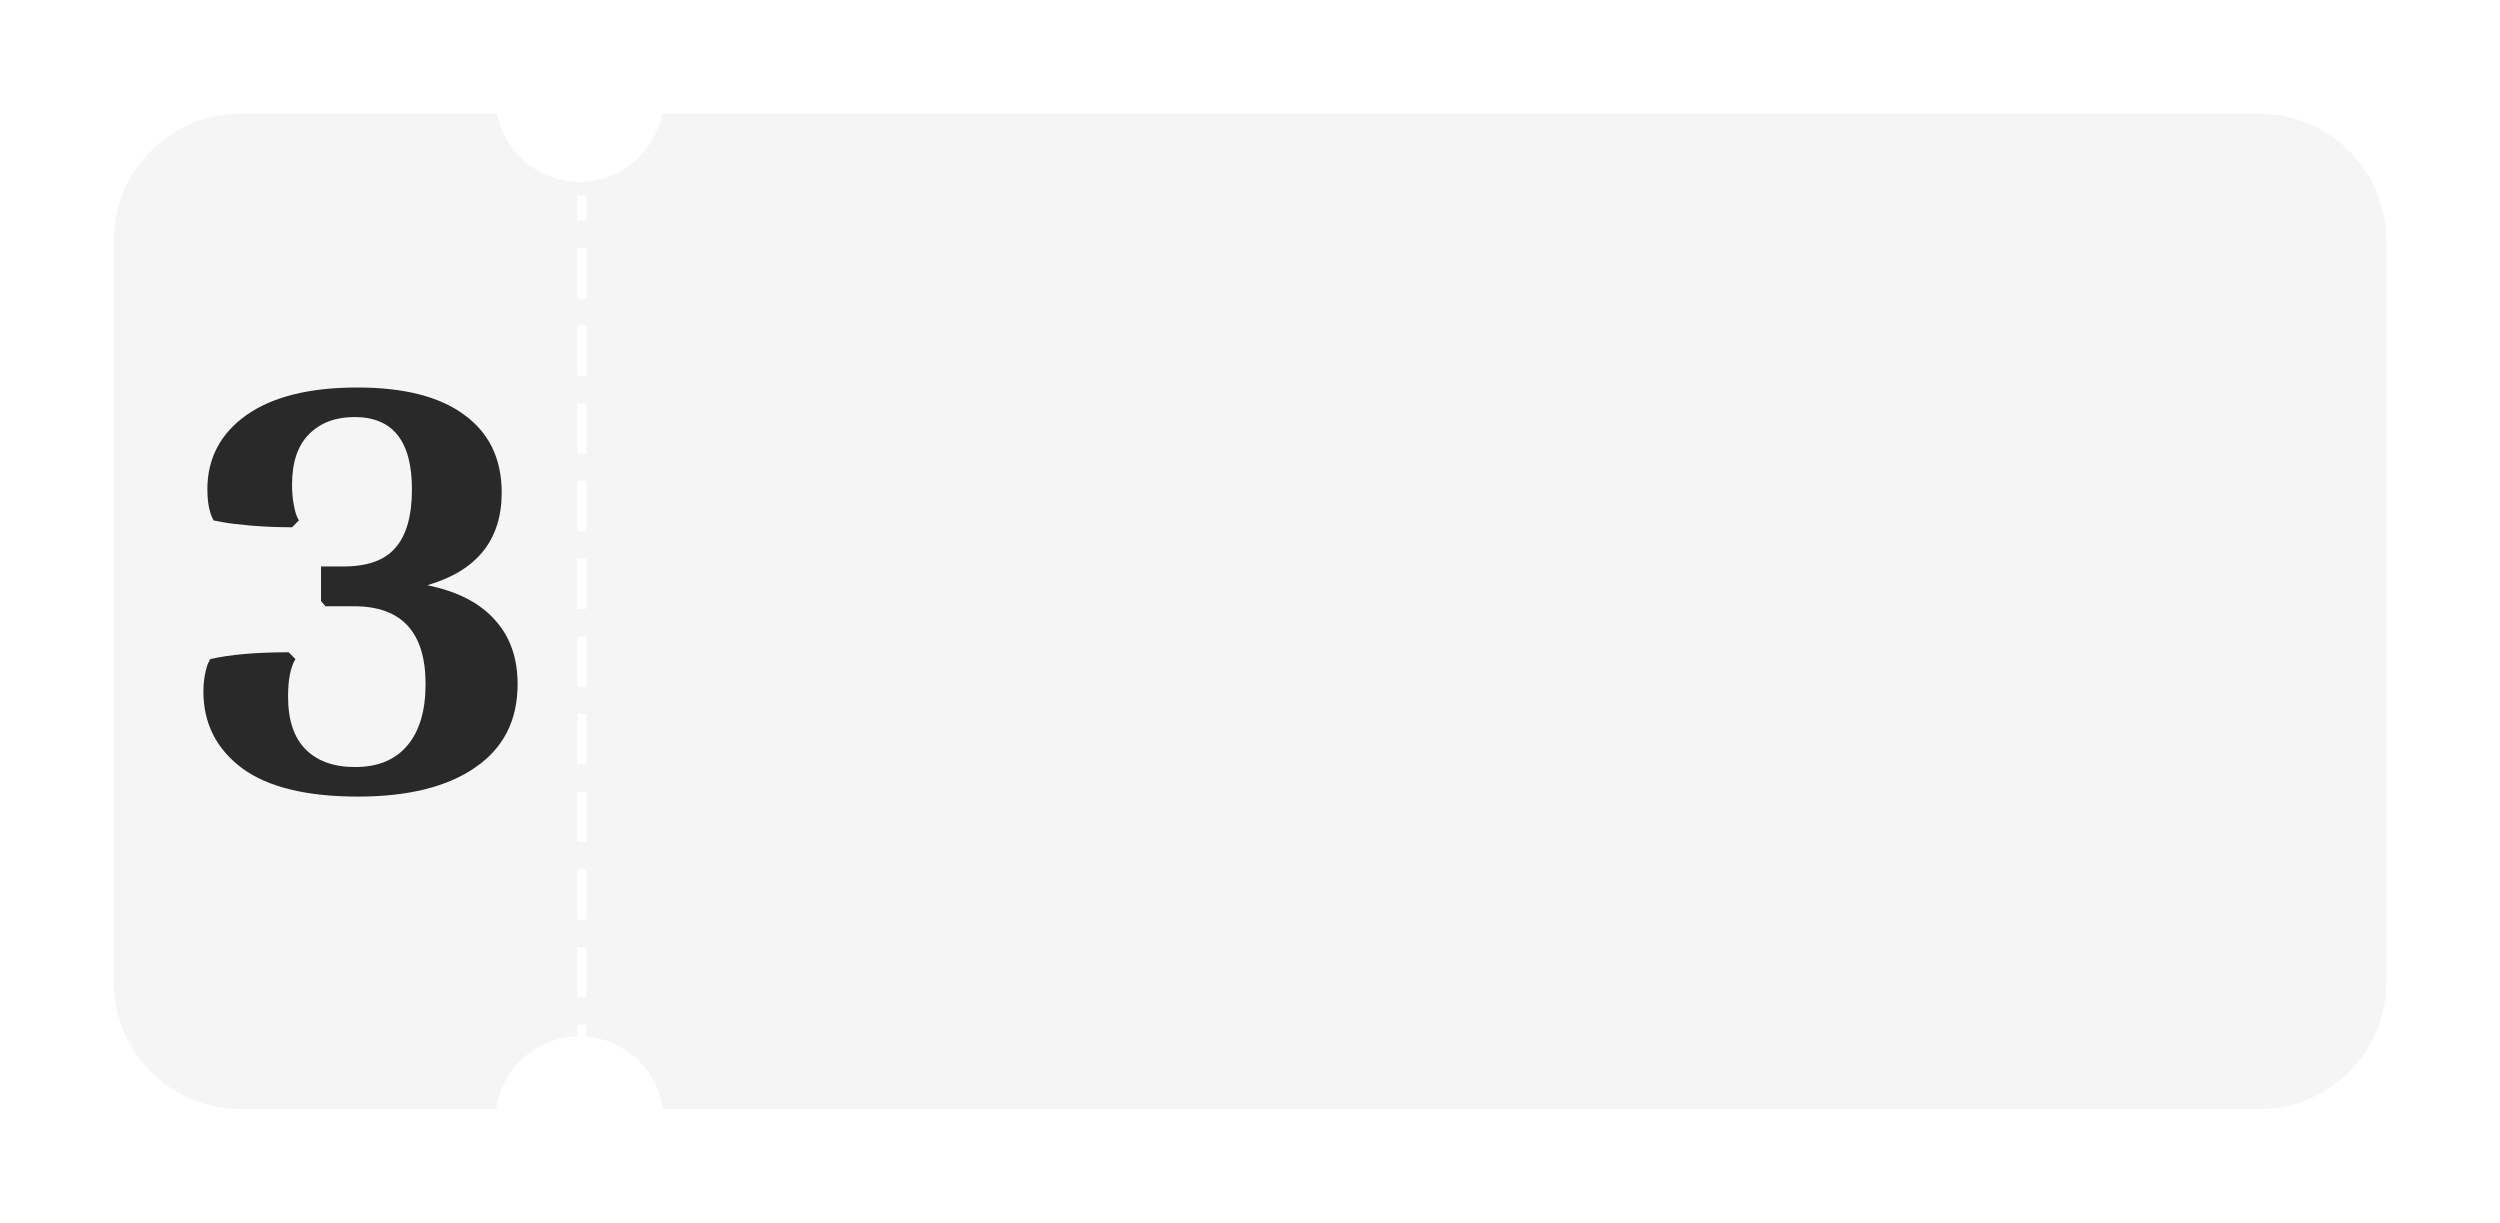
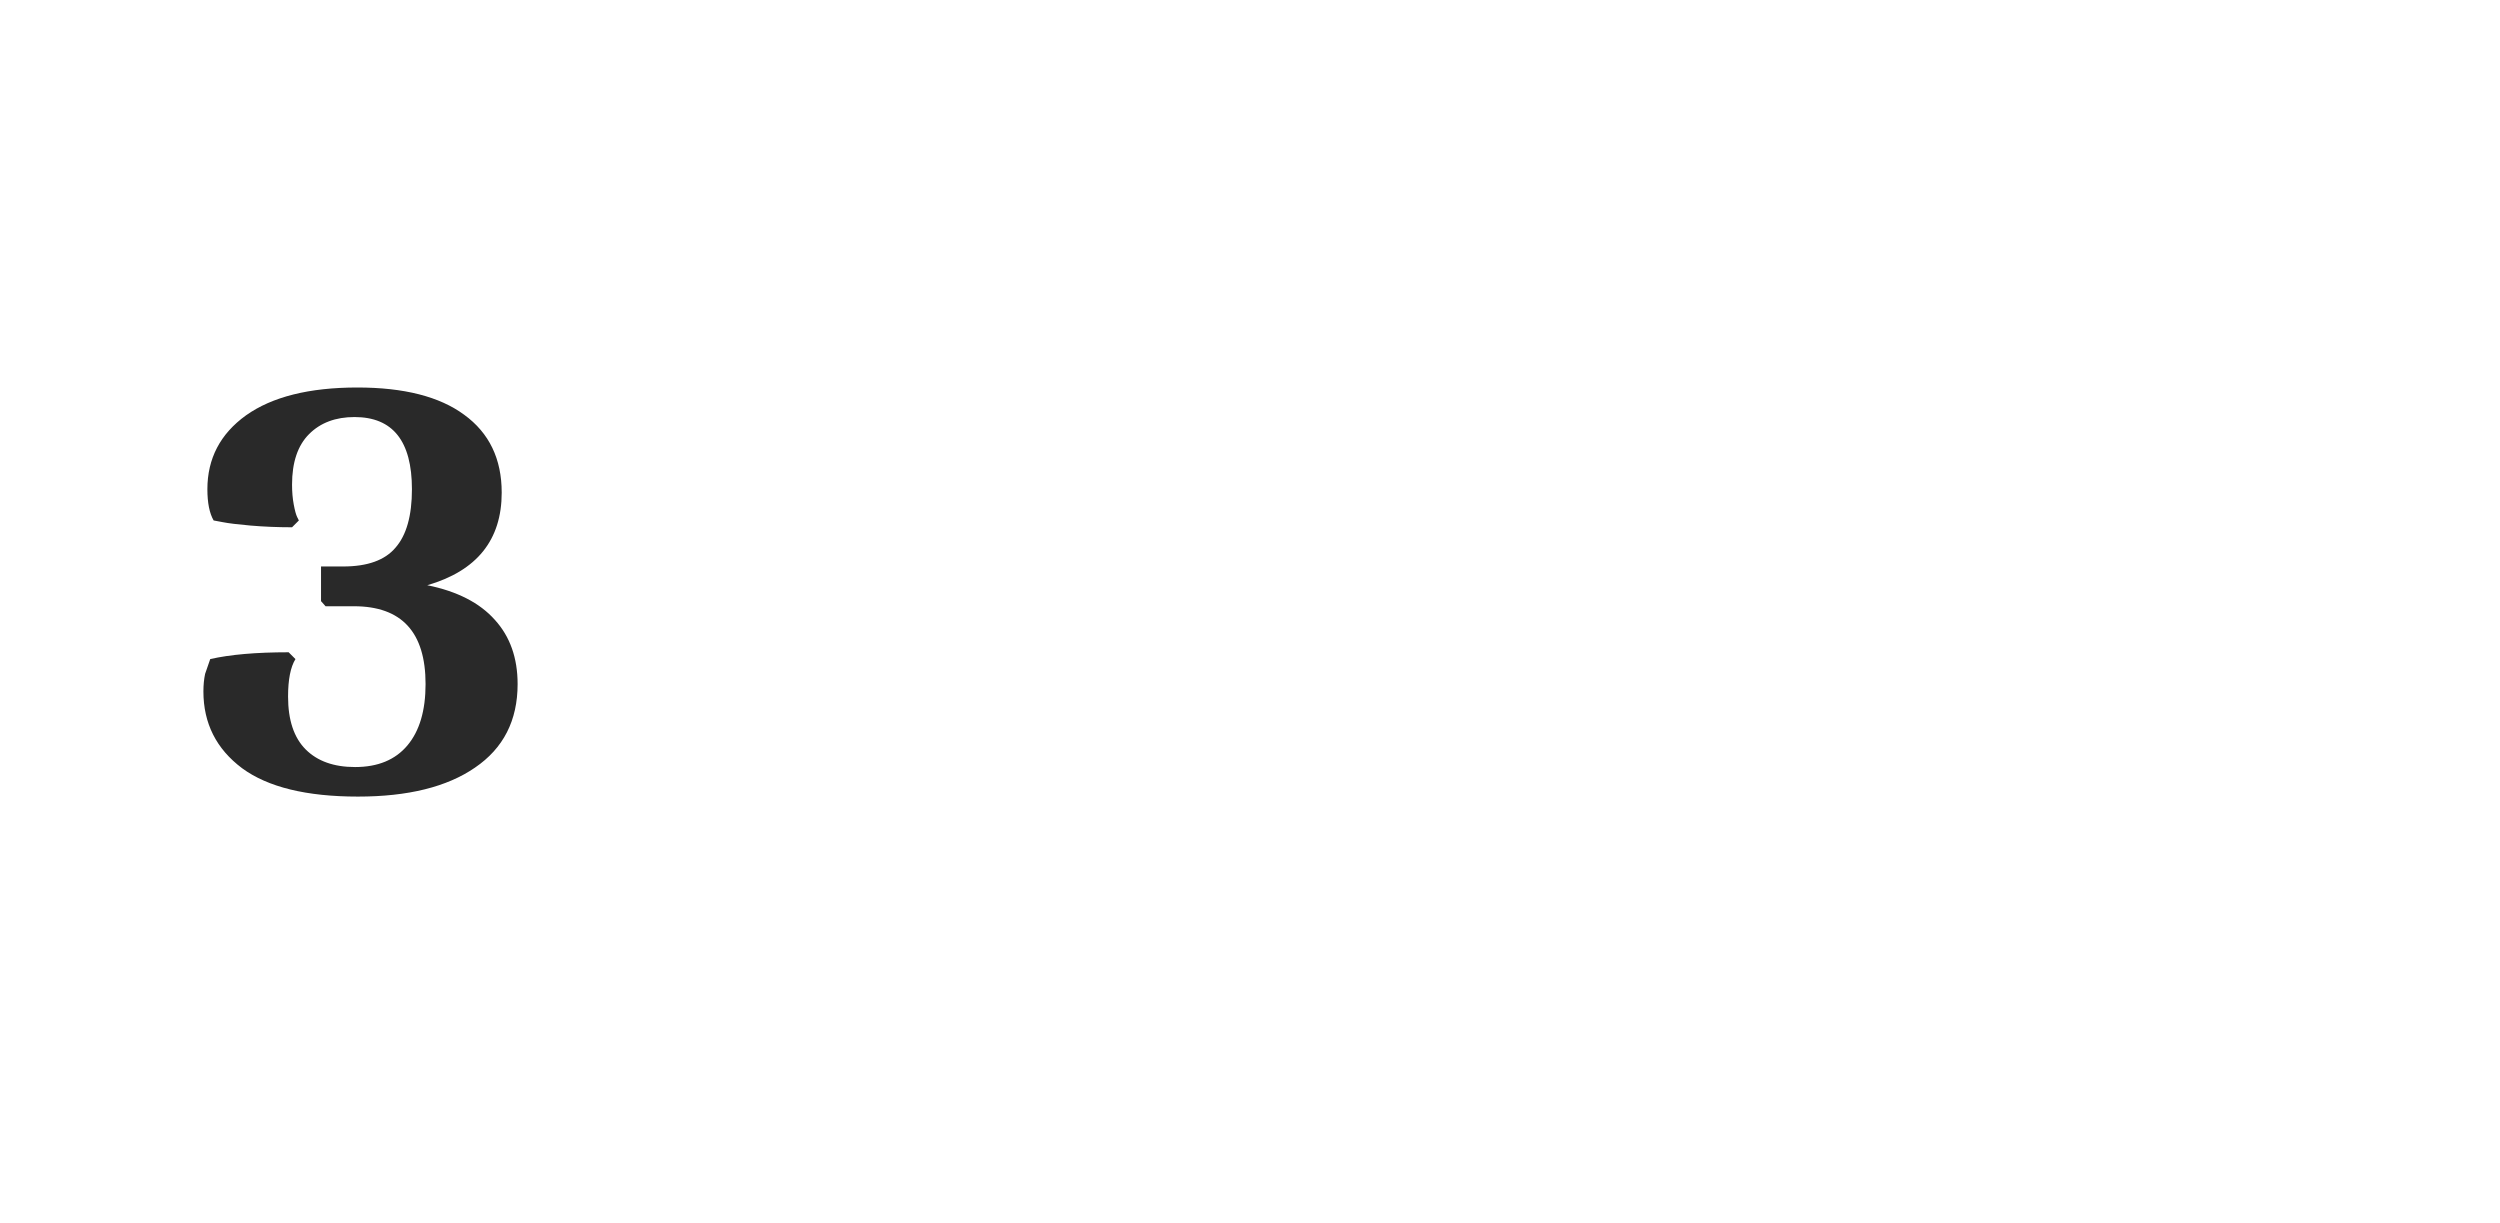
<svg xmlns="http://www.w3.org/2000/svg" width="550" height="269" viewBox="0 0 550 269" fill="none">
  <g filter="url(#filter0_d_130_16)">
-     <path fill-rule="evenodd" clip-rule="evenodd" d="M109.331 21H53C37.536 21 25 33.536 25 49V212C25 227.464 37.536 240 53 240H109.167C110.366 231.126 117.856 224.249 127 224.007V221.471H129V224.06C137.685 224.757 144.678 231.452 145.833 240H168H180H497C512.464 240 525 227.464 525 212V49C525 33.536 512.464 21 497 21H180H168H145.669C144.033 29.544 136.521 36 127.5 36C118.479 36 110.967 29.544 109.331 21ZM127 39V44.529H129V39H127ZM127 50.562V61.62H129V50.562H127ZM127 67.652V78.711H129V67.652H127ZM127 84.743V95.802H129V84.743H127ZM127 101.834V112.893H129V101.834H127ZM127 118.925V129.984H129V118.925H127ZM127 136.016V147.075H129V136.016H127ZM127 153.107V164.166H129V153.107H127ZM127 170.198V181.257H129V170.198H127ZM127 187.289V198.348H129V187.289H127ZM127 204.38V215.439H129V204.38H127Z" fill="#F5F5F5" />
-   </g>
-   <path d="M78.125 168.75C83.125 168.75 86.958 167.167 89.625 164C92.292 160.833 93.625 156.333 93.625 150.5C93.625 139.083 88.375 133.375 77.875 133.375H71.625L70.625 132.25V124.625H75.5C80.833 124.625 84.667 123.25 87 120.5C89.417 117.75 90.625 113.458 90.625 107.625C90.625 97.042 86.417 91.75 78 91.75C73.833 91.75 70.5 93 68 95.5C65.5 98 64.25 101.708 64.25 106.625C64.25 108.208 64.375 109.667 64.625 111C64.875 112.333 65.125 113.25 65.375 113.75L65.75 114.5L64.25 116C61.083 116 58.042 115.875 55.125 115.625C52.292 115.375 50.25 115.125 49 114.875L47 114.5C46.083 112.917 45.625 110.625 45.625 107.625C45.625 100.875 48.458 95.458 54.125 91.375C59.875 87.292 68.042 85.25 78.625 85.25C88.875 85.25 96.708 87.25 102.125 91.25C107.625 95.25 110.375 100.958 110.375 108.375C110.375 118.792 104.917 125.583 94 128.75C100.583 130.083 105.542 132.625 108.875 136.375C112.208 140.042 113.875 144.75 113.875 150.5C113.875 158.5 110.75 164.625 104.5 168.875C98.333 173.125 89.75 175.25 78.75 175.25C67.417 175.25 58.917 173.167 53.25 169C47.583 164.75 44.75 159.125 44.75 152.125C44.75 150.708 44.875 149.417 45.125 148.25C45.375 147 45.625 146.167 45.875 145.75L46.25 145C50.583 144 56.333 143.5 63.5 143.5L65 145C63.917 146.75 63.375 149.5 63.375 153.25C63.375 158.417 64.667 162.292 67.25 164.875C69.833 167.458 73.458 168.75 78.125 168.75Z" fill="#292929" />
+     </g>
+   <path d="M78.125 168.75C83.125 168.75 86.958 167.167 89.625 164C92.292 160.833 93.625 156.333 93.625 150.5C93.625 139.083 88.375 133.375 77.875 133.375H71.625L70.625 132.25V124.625H75.5C80.833 124.625 84.667 123.25 87 120.5C89.417 117.75 90.625 113.458 90.625 107.625C90.625 97.042 86.417 91.75 78 91.75C73.833 91.75 70.5 93 68 95.5C65.5 98 64.25 101.708 64.25 106.625C64.25 108.208 64.375 109.667 64.625 111C64.875 112.333 65.125 113.25 65.375 113.75L65.75 114.5L64.25 116C61.083 116 58.042 115.875 55.125 115.625C52.292 115.375 50.25 115.125 49 114.875L47 114.5C46.083 112.917 45.625 110.625 45.625 107.625C45.625 100.875 48.458 95.458 54.125 91.375C59.875 87.292 68.042 85.25 78.625 85.25C88.875 85.25 96.708 87.25 102.125 91.25C107.625 95.25 110.375 100.958 110.375 108.375C110.375 118.792 104.917 125.583 94 128.75C100.583 130.083 105.542 132.625 108.875 136.375C112.208 140.042 113.875 144.75 113.875 150.5C113.875 158.5 110.75 164.625 104.5 168.875C98.333 173.125 89.75 175.25 78.75 175.25C67.417 175.25 58.917 173.167 53.25 169C47.583 164.75 44.75 159.125 44.75 152.125C44.75 150.708 44.875 149.417 45.125 148.25L46.25 145C50.583 144 56.333 143.5 63.5 143.5L65 145C63.917 146.75 63.375 149.5 63.375 153.25C63.375 158.417 64.667 162.292 67.25 164.875C69.833 167.458 73.458 168.75 78.125 168.75Z" fill="#292929" />
  <defs>
    <filter id="filter0_d_130_16" x="0" y="0" width="550" height="269" filterUnits="userSpaceOnUse" color-interpolation-filters="sRGB">
      <feFlood flood-opacity="0" result="BackgroundImageFix" />
      <feColorMatrix in="SourceAlpha" type="matrix" values="0 0 0 0 0 0 0 0 0 0 0 0 0 0 0 0 0 0 127 0" result="hardAlpha" />
      <feOffset dy="4" />
      <feGaussianBlur stdDeviation="12.5" />
      <feComposite in2="hardAlpha" operator="out" />
      <feColorMatrix type="matrix" values="0 0 0 0 0 0 0 0 0 0 0 0 0 0 0 0 0 0 0.14 0" />
      <feBlend mode="normal" in2="BackgroundImageFix" result="effect1_dropShadow_130_16" />
      <feBlend mode="normal" in="SourceGraphic" in2="effect1_dropShadow_130_16" result="shape" />
    </filter>
  </defs>
</svg>